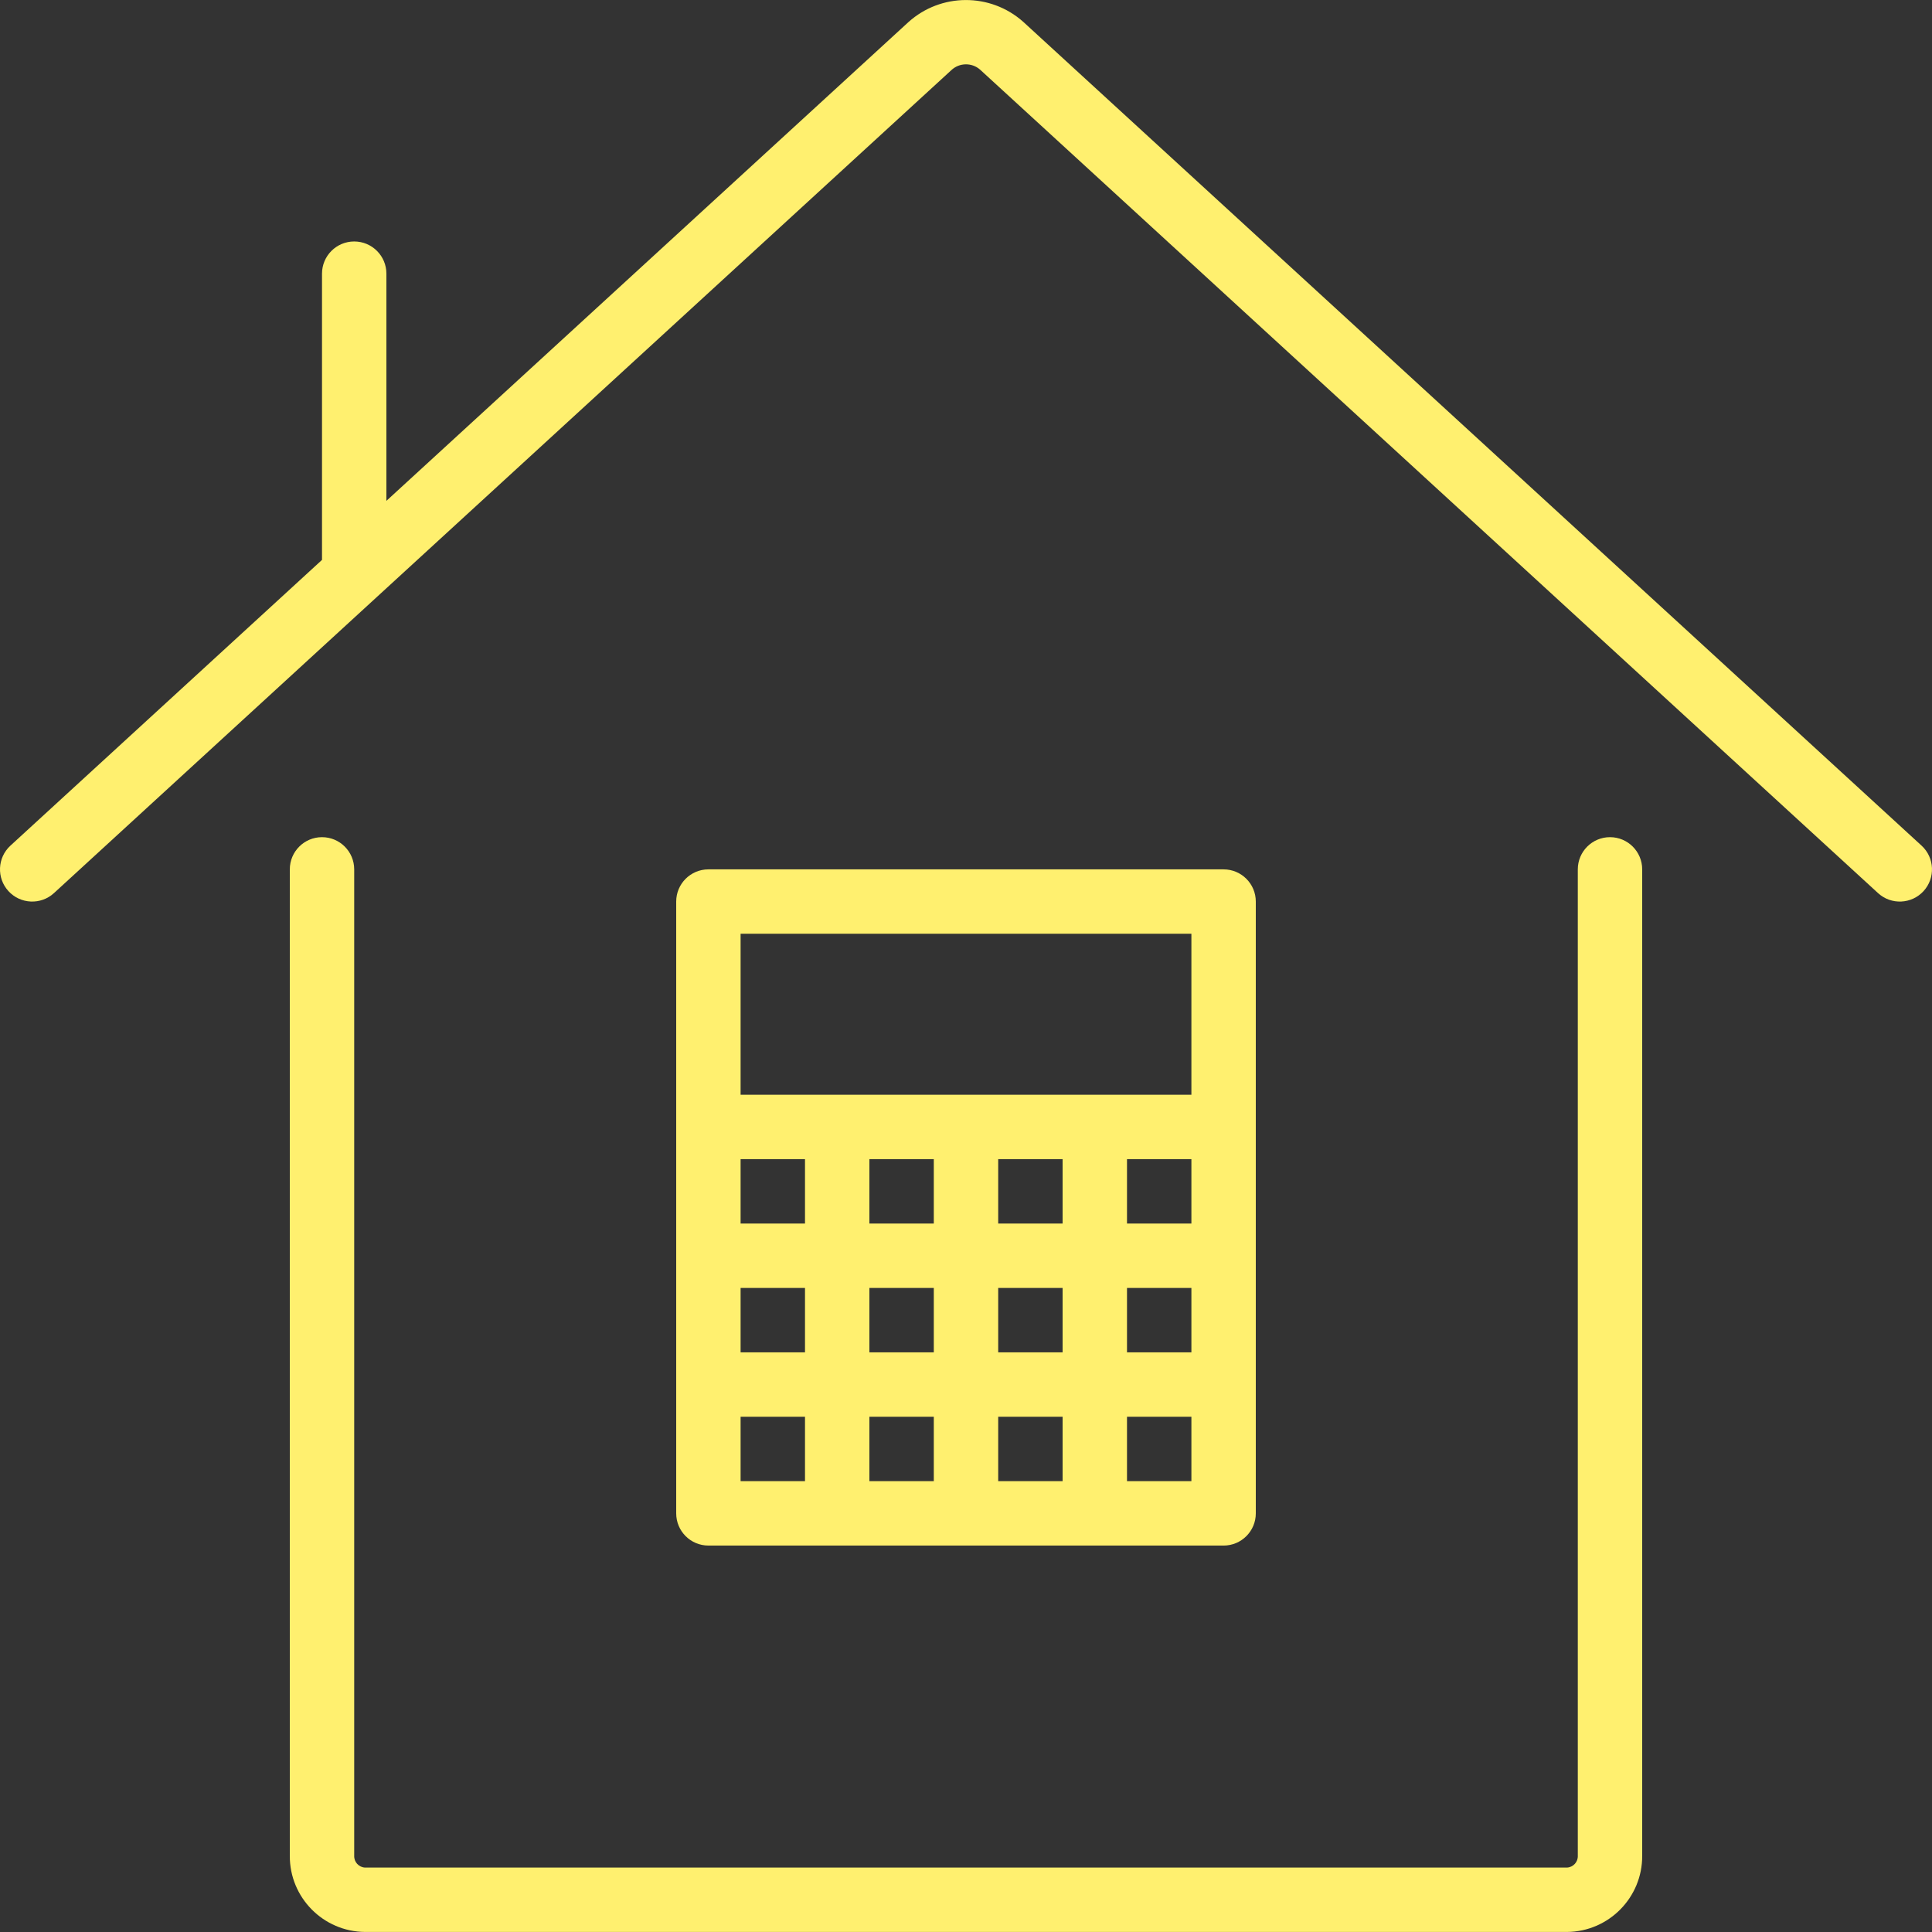
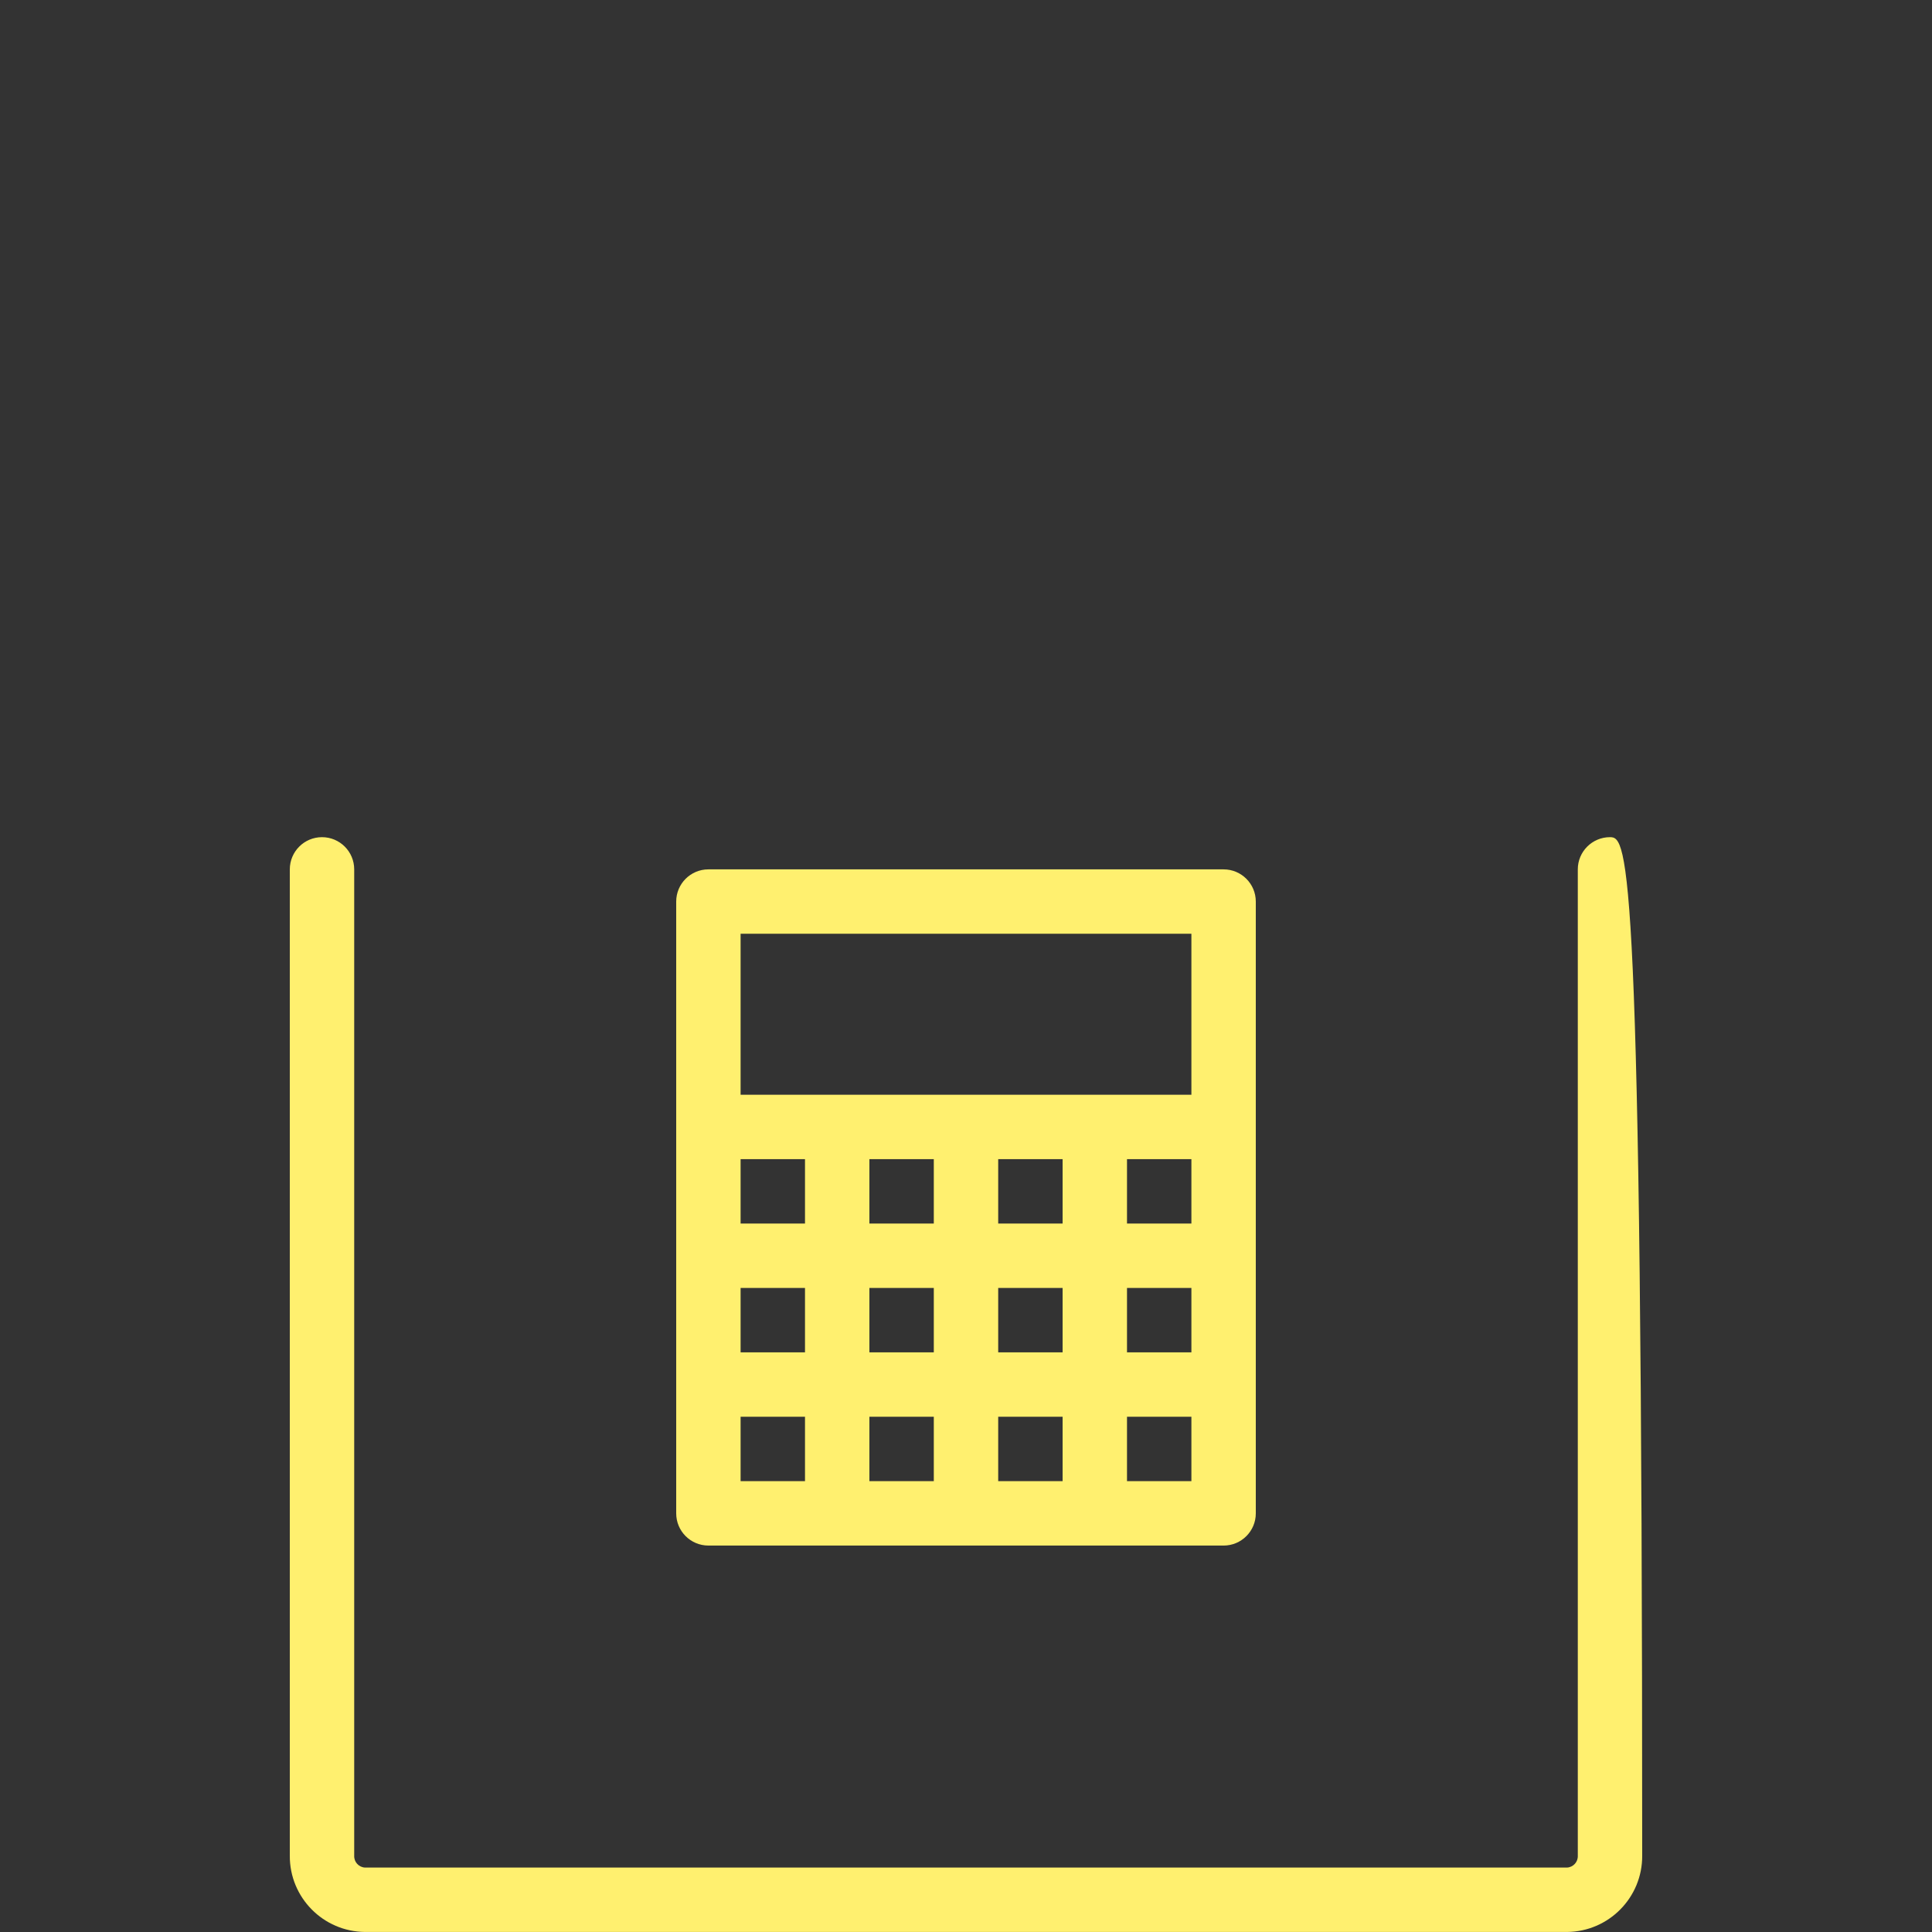
<svg xmlns="http://www.w3.org/2000/svg" version="1.1" id="Capa_1" x="0px" y="0px" viewBox="0 0 512.001 512.001" style="enable-background:new 0 0 512.001 512.001; fill: #fff06f" xml:space="preserve">
  <rect x="0" y="0" width="512.001" height="512.001" fill="#333333" stroke="none" />
  <g>
    <g>
      <g>
        <path d="M324.267,409.592c4.713,0,8.533-3.82,8.533-8.533V238.925c0-4.713-3.82-8.533-8.533-8.533H187.734     c-4.713,0-8.533,3.82-8.533,8.533v162.133c0,4.713,3.82,8.533,8.533,8.533H324.267z M247.467,392.525h-17.067v-17.067h17.067     V392.525z M247.467,358.392h-17.067v-17.067h17.067V358.392z M247.467,324.259h-17.067v-17.067h17.067V324.259z M281.601,392.525     h-17.067v-17.067h17.067V392.525z M281.601,358.392h-17.067v-17.067h17.067V358.392z M281.601,324.259h-17.067v-17.067h17.067     V324.259z M315.734,392.525h-17.067v-17.067h17.067V392.525z M315.734,358.392h-17.067v-17.067h17.067V358.392z M315.734,324.259     h-17.067v-17.067h17.067V324.259z M196.267,247.459h119.467v42.667H196.267V247.459z M196.267,307.192h17.067v17.067h-17.067     V307.192z M196.267,341.325h17.067v17.067h-17.067V341.325z M196.267,375.459h17.067v17.067h-17.067V375.459z" />
-         <path d="M509.236,224.103L271.122,5.743c-8.69-7.694-21.771-7.639-30.396,0.128L102.401,132.728V72.525     c0-4.713-3.821-8.533-8.533-8.533c-4.713,0-8.533,3.82-8.533,8.533v75.853L2.765,224.103c-3.473,3.186-3.706,8.584-0.521,12.058     c3.186,3.473,8.584,3.706,12.058,0.521L252.109,18.595c2.127-2.007,5.432-2.067,7.629-0.137l237.961,218.223     c3.473,3.186,8.872,2.953,12.058-0.521C512.942,232.687,512.709,227.289,509.236,224.103z" />
-         <path d="M426.667,221.859c-4.713,0-8.533,3.82-8.533,8.533v261.402c0.067,1.658-1.218,3.058-2.876,3.132H96.743     c-1.657-0.074-2.943-1.474-2.876-3.132V230.392c0-4.713-3.821-8.533-8.533-8.533s-8.533,3.82-8.533,8.533v261.402     c-0.057,11.079,8.864,20.114,19.942,20.198h318.515c11.079-0.085,19.999-9.119,19.942-20.198V230.392     C435.201,225.679,431.38,221.859,426.667,221.859z" />
+         <path d="M426.667,221.859c-4.713,0-8.533,3.82-8.533,8.533v261.402c0.067,1.658-1.218,3.058-2.876,3.132H96.743     c-1.657-0.074-2.943-1.474-2.876-3.132V230.392c0-4.713-3.821-8.533-8.533-8.533s-8.533,3.82-8.533,8.533v261.402     c-0.057,11.079,8.864,20.114,19.942,20.198h318.515c11.079-0.085,19.999-9.119,19.942-20.198C435.201,225.679,431.38,221.859,426.667,221.859z" />
      </g>
    </g>
  </g>
  <g>
</g>
  <g>
</g>
  <g>
</g>
  <g>
</g>
  <g>
</g>
  <g>
</g>
  <g>
</g>
  <g>
</g>
  <g>
</g>
  <g>
</g>
  <g>
</g>
  <g>
</g>
  <g>
</g>
  <g>
</g>
  <g>
</g>
</svg>